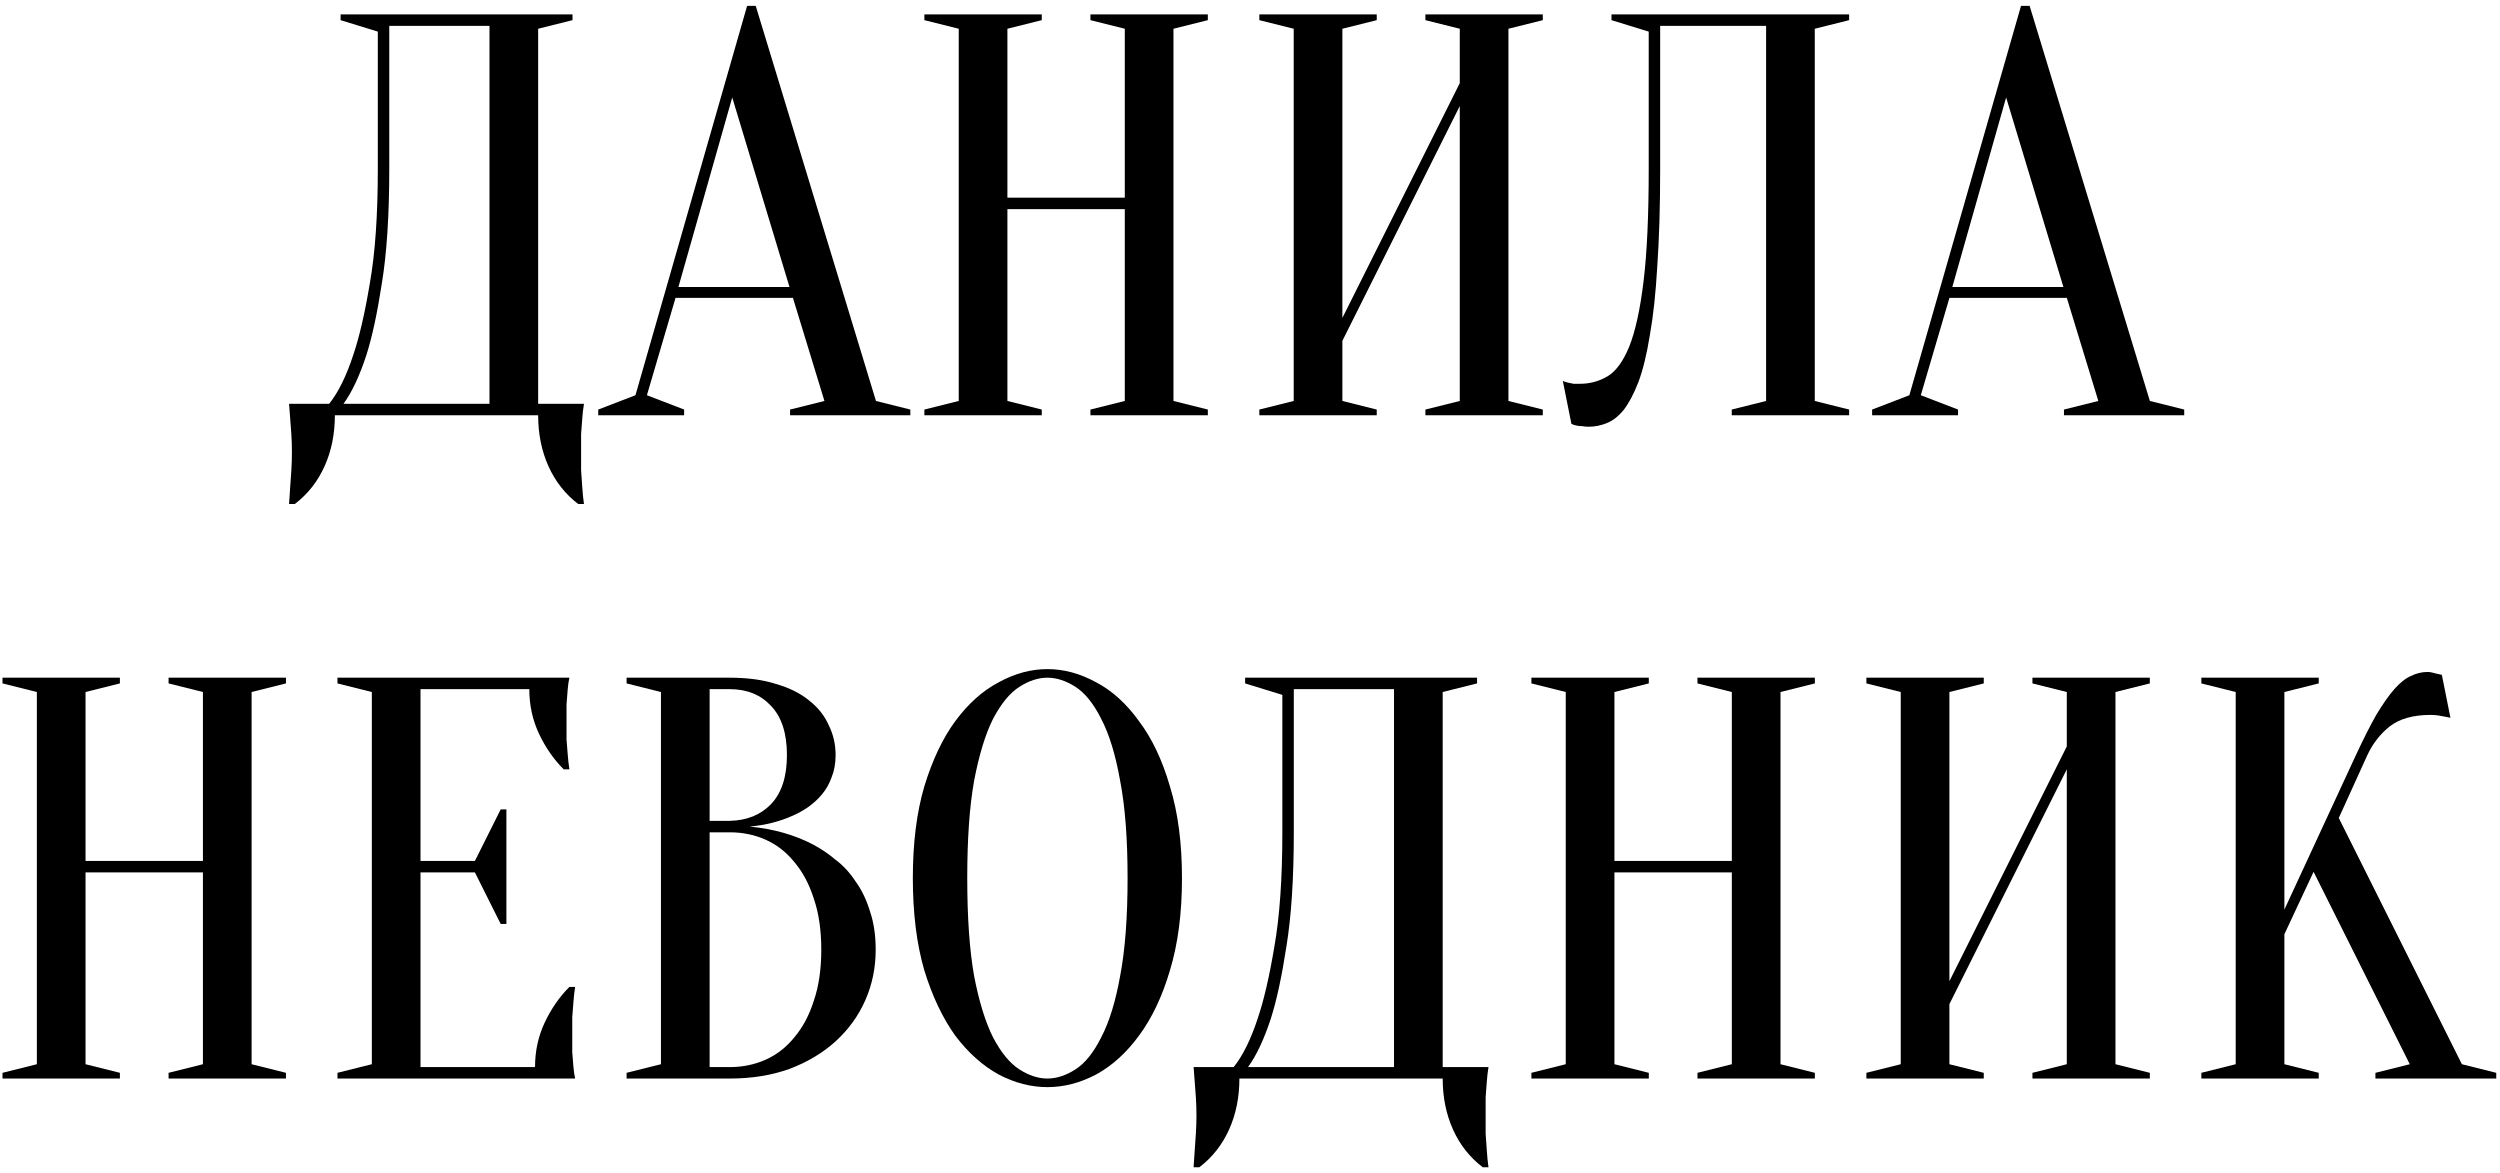
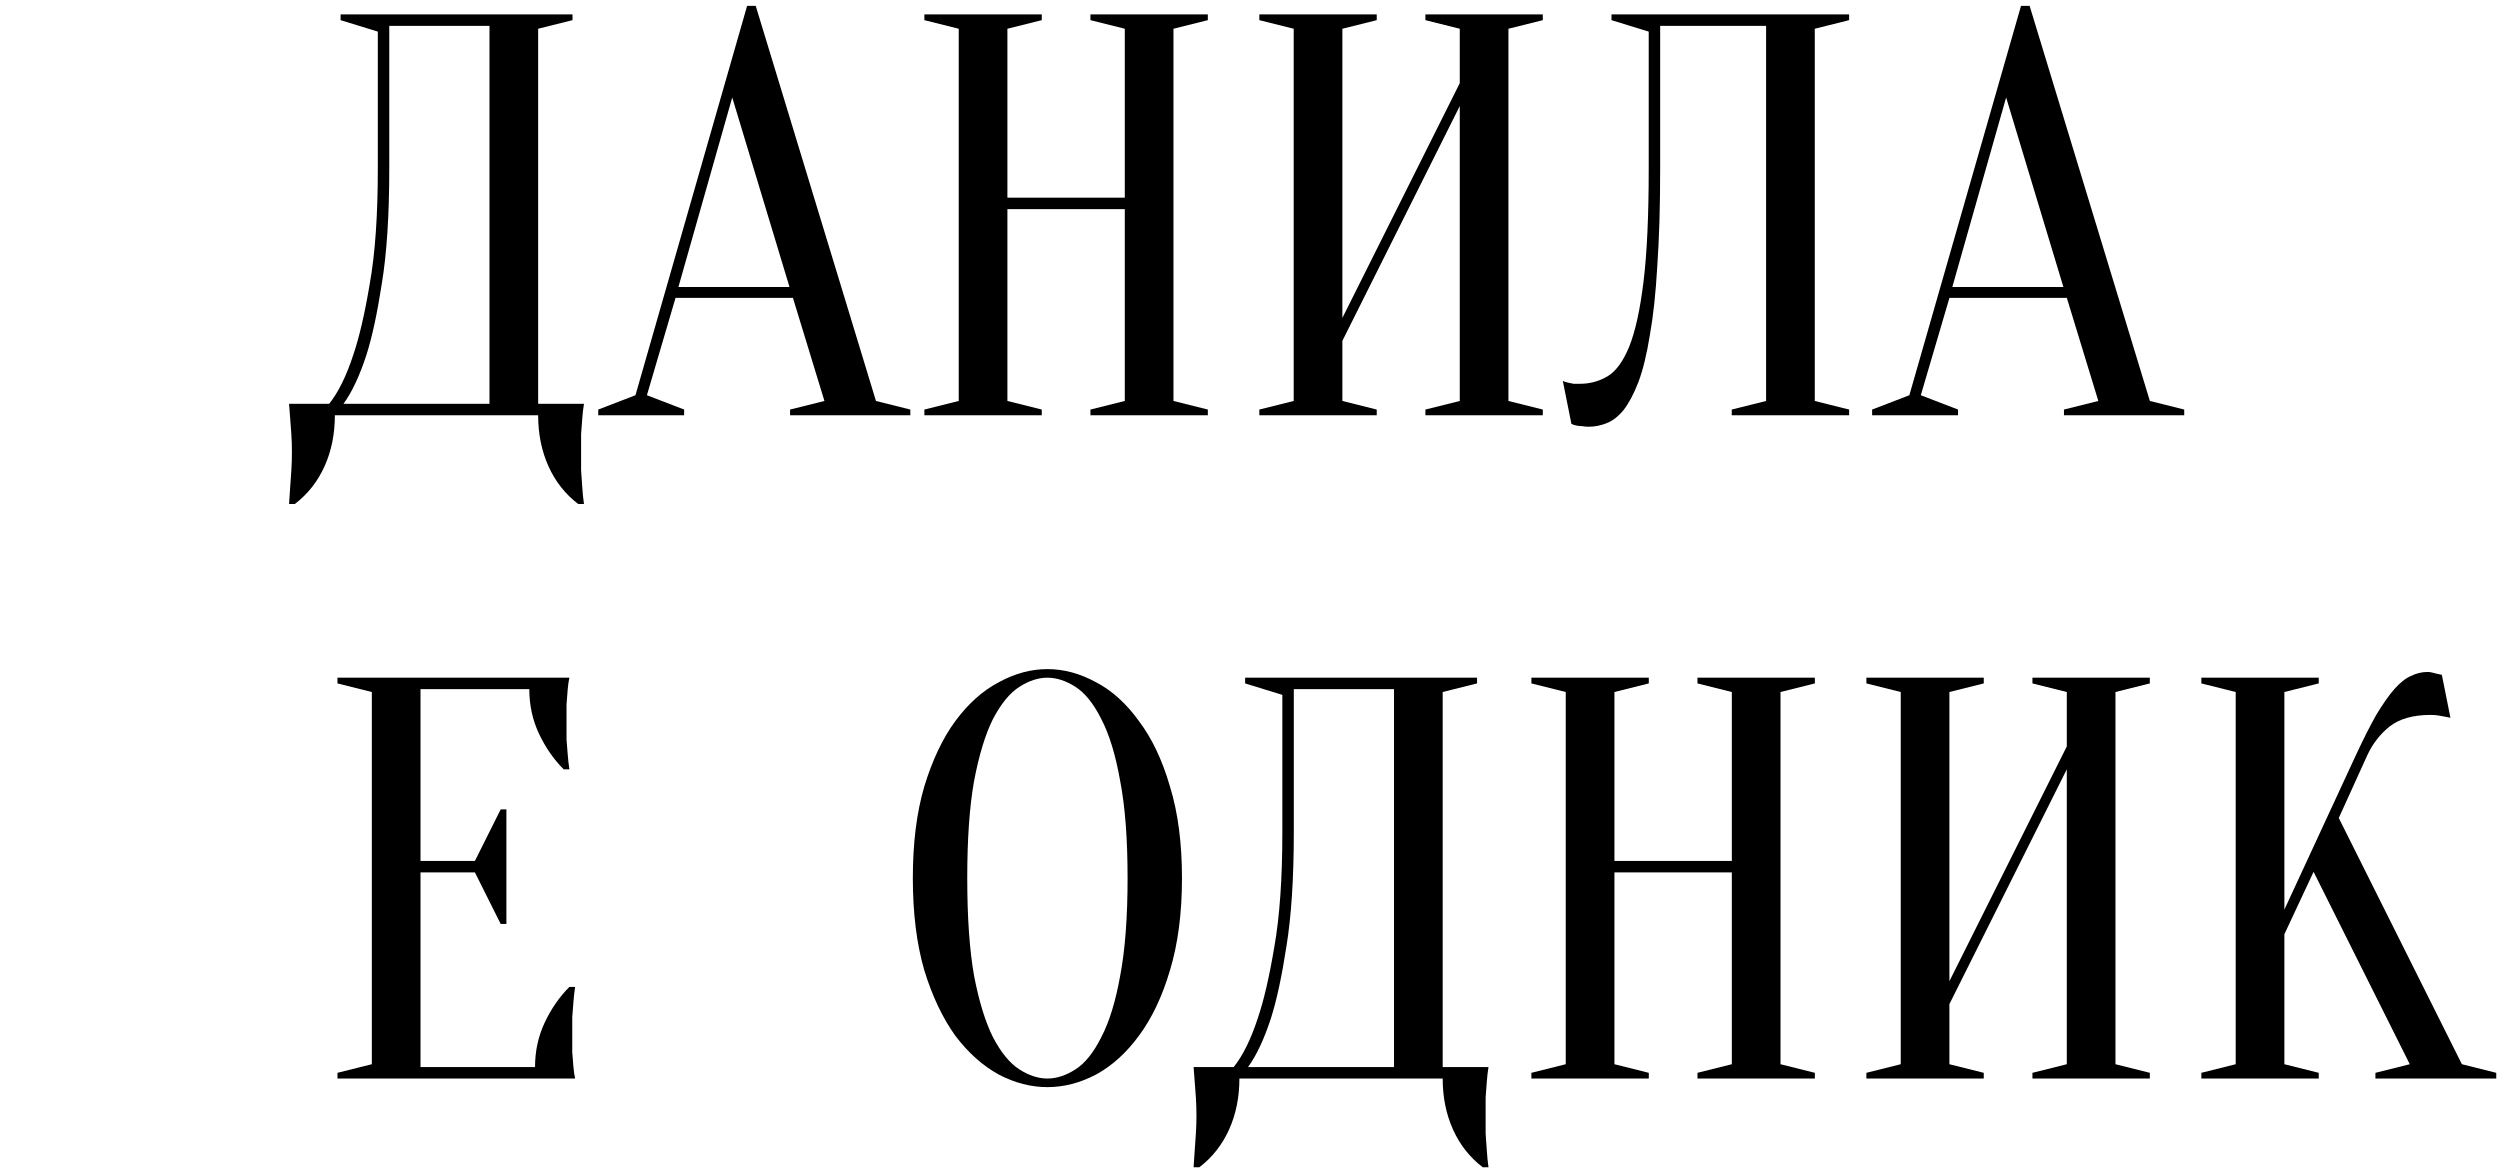
<svg xmlns="http://www.w3.org/2000/svg" width="245" height="115" viewBox="0 0 245 115" fill="none">
  <path d="M32.817 40.697C32.817 42.53 32.48 44.195 31.807 45.692C31.134 47.188 30.161 48.423 28.889 49.395H28.328C28.365 48.872 28.402 48.31 28.44 47.712C28.477 47.225 28.515 46.683 28.552 46.084C28.589 45.486 28.608 44.906 28.608 44.345C28.608 43.709 28.589 43.11 28.552 42.549C28.515 41.988 28.477 41.483 28.44 41.034C28.402 40.51 28.365 40.024 28.328 39.575H32.256C33.154 38.452 33.939 36.862 34.613 34.805C35.211 33.046 35.754 30.708 36.24 27.79C36.764 24.834 37.026 21.093 37.026 16.566V3.098L33.378 1.975V1.414H56.106V1.975L52.739 2.817V39.575H57.229C57.154 40.024 57.098 40.51 57.06 41.034C57.023 41.483 56.985 41.988 56.948 42.549C56.948 43.11 56.948 43.709 56.948 44.345C56.948 44.906 56.948 45.486 56.948 46.084C56.985 46.683 57.023 47.225 57.06 47.712C57.098 48.31 57.154 48.872 57.229 49.395H56.667C55.395 48.423 54.423 47.188 53.749 45.692C53.076 44.195 52.739 42.53 52.739 40.697H32.817ZM38.148 16.566C38.148 21.093 37.905 24.834 37.419 27.79C36.97 30.708 36.465 33.046 35.904 34.805C35.23 36.862 34.482 38.452 33.659 39.575H47.969V2.536H38.148V16.566Z" fill="black" />
  <path d="M66.484 28.127H77.371L71.759 9.551L66.484 28.127ZM77.707 29.193H66.203L63.397 38.733L67.045 40.136V40.697H58.627V40.136L62.275 38.733L73.218 0.572H74.06L85.845 39.294L89.212 40.136V40.697H77.427V40.136L80.794 39.294L77.707 29.193Z" fill="black" />
  <path d="M98.726 20.494V39.294L102.093 40.136V40.697H90.588V40.136L93.956 39.294V2.817L90.588 1.975V1.414H102.093V1.975L98.726 2.817V19.372H110.23V2.817L106.863 1.975V1.414H118.367V1.975L115 2.817V39.294L118.367 40.136V40.697H106.863V40.136L110.23 39.294V20.494H98.726Z" fill="black" />
  <path d="M131.553 33.402V39.294L134.92 40.136V40.697H123.416V40.136L126.783 39.294V2.817L123.416 1.975V1.414H134.92V1.975L131.553 2.817V31.157L143.057 8.148V2.817L139.69 1.975V1.414H151.194V1.975L147.827 2.817V39.294L151.194 40.136V40.697H139.69V40.136L143.057 39.294V10.393L131.553 33.402Z" fill="black" />
  <path d="M162.696 16.566C162.696 20.195 162.603 23.356 162.416 26.05C162.266 28.706 162.023 30.97 161.686 32.84C161.387 34.711 161.013 36.245 160.564 37.442C160.115 38.602 159.629 39.519 159.105 40.192C158.581 40.828 158.02 41.258 157.421 41.483C156.86 41.707 156.28 41.819 155.682 41.819C155.457 41.819 155.251 41.801 155.064 41.763C154.877 41.763 154.69 41.745 154.503 41.707C154.316 41.67 154.148 41.614 153.998 41.539L153.156 37.33C153.306 37.405 153.474 37.461 153.661 37.498C153.848 37.536 154.035 37.573 154.222 37.611C154.41 37.611 154.615 37.611 154.84 37.611C155.812 37.611 156.71 37.367 157.533 36.881C158.357 36.395 159.067 35.422 159.666 33.963C160.265 32.466 160.732 30.334 161.069 27.565C161.406 24.797 161.574 21.13 161.574 16.566V3.098L157.926 1.975V1.414H181.215V1.975L177.848 2.817V39.294L181.215 40.136V40.697H169.711V40.136L173.078 39.294V2.536H162.696V16.566Z" fill="black" />
  <path d="M191.326 28.127H202.213L196.601 9.551L191.326 28.127ZM202.549 29.193H191.045L188.239 38.733L191.887 40.136V40.697H183.469V40.136L187.117 38.733L198.06 0.572H198.902L210.687 39.294L214.054 40.136V40.697H202.269V40.136L205.636 39.294L202.549 29.193Z" fill="black" />
-   <path d="M8.382 85.494V104.294L11.749 105.136V105.697H0.245V105.136L3.612 104.294V67.817L0.245 66.975V66.414H11.749V66.975L8.382 67.817V84.372H19.887V67.817L16.52 66.975V66.414H28.024V66.975L24.657 67.817V104.294L28.024 105.136V105.697H16.52V105.136L19.887 104.294V85.494H8.382Z" fill="black" />
  <path d="M52.433 104.575C52.433 103.003 52.751 101.544 53.387 100.197C54.023 98.851 54.828 97.691 55.8 96.718H56.362C56.287 97.204 56.231 97.71 56.193 98.233C56.156 98.682 56.118 99.169 56.081 99.692C56.081 100.216 56.081 100.721 56.081 101.208C56.081 101.918 56.081 102.554 56.081 103.116C56.118 103.639 56.156 104.107 56.193 104.519C56.231 104.967 56.287 105.36 56.362 105.697H33.072V105.136L36.44 104.294V67.817L33.072 66.975V66.414H55.8C55.726 66.751 55.669 67.144 55.632 67.593C55.595 68.004 55.557 68.49 55.52 69.052C55.52 69.575 55.52 70.193 55.52 70.903C55.52 71.427 55.52 71.951 55.52 72.475C55.557 72.961 55.595 73.429 55.632 73.878C55.669 74.402 55.726 74.907 55.8 75.393H55.239C54.267 74.42 53.462 73.26 52.826 71.914C52.19 70.567 51.872 69.108 51.872 67.536H41.21V84.372H46.541L49.066 79.321H49.627V90.545H49.066L46.541 85.494H41.21V104.575H52.433Z" fill="black" />
-   <path d="M61.406 105.697V105.136L64.773 104.294V67.817L61.406 66.975V66.414H71.507C73.265 66.414 74.781 66.62 76.053 67.031C77.362 67.406 78.447 67.948 79.308 68.659C80.168 69.332 80.804 70.137 81.216 71.072C81.665 71.97 81.889 72.942 81.889 73.99C81.889 74.813 81.758 75.543 81.496 76.179C81.272 76.815 80.954 77.376 80.542 77.862C80.168 78.311 79.719 78.723 79.195 79.097C78.709 79.433 78.204 79.714 77.68 79.939C76.445 80.5 75.043 80.855 73.471 81.005C75.791 81.229 77.848 81.809 79.644 82.745C80.43 83.156 81.178 83.661 81.889 84.26C82.637 84.821 83.292 85.532 83.853 86.392C84.452 87.215 84.919 88.188 85.256 89.31C85.63 90.395 85.817 91.649 85.817 93.07C85.817 94.829 85.481 96.475 84.807 98.009C84.134 99.543 83.161 100.89 81.889 102.049C80.654 103.172 79.158 104.07 77.4 104.743C75.641 105.379 73.677 105.697 71.507 105.697H61.406ZM69.543 81.566V104.575H71.507C72.779 104.575 73.957 104.331 75.043 103.845C76.127 103.359 77.063 102.629 77.848 101.656C78.671 100.684 79.308 99.487 79.757 98.065C80.243 96.643 80.486 94.978 80.486 93.07C80.486 91.162 80.243 89.498 79.757 88.076C79.308 86.654 78.671 85.457 77.848 84.484C77.063 83.511 76.127 82.782 75.043 82.296C73.957 81.809 72.779 81.566 71.507 81.566H69.543ZM69.543 80.444H71.507C73.191 80.406 74.537 79.864 75.548 78.816C76.595 77.731 77.119 76.123 77.119 73.99C77.119 71.858 76.595 70.249 75.548 69.164C74.537 68.079 73.191 67.536 71.507 67.536H69.543V80.444Z" fill="black" />
  <path d="M115.834 86.055C115.834 89.498 115.441 92.509 114.656 95.091C113.907 97.635 112.897 99.767 111.625 101.488C110.391 103.172 108.988 104.444 107.416 105.304C105.845 106.127 104.255 106.539 102.646 106.539C101.038 106.539 99.448 106.127 97.876 105.304C96.305 104.444 94.883 103.172 93.611 101.488C92.377 99.767 91.366 97.635 90.581 95.091C89.832 92.509 89.458 89.498 89.458 86.055C89.458 82.614 89.832 79.621 90.581 77.077C91.366 74.495 92.377 72.363 93.611 70.679C94.883 68.958 96.305 67.686 97.876 66.863C99.448 66.002 101.038 65.572 102.646 65.572C104.255 65.572 105.845 66.002 107.416 66.863C108.988 67.686 110.391 68.958 111.625 70.679C112.897 72.363 113.907 74.495 114.656 77.077C115.441 79.621 115.834 82.614 115.834 86.055ZM110.503 86.055C110.503 82.202 110.26 79.022 109.773 76.515C109.324 73.971 108.707 71.951 107.921 70.455C107.173 68.958 106.331 67.91 105.396 67.312C104.461 66.713 103.544 66.414 102.646 66.414C101.748 66.414 100.832 66.713 99.896 67.312C98.961 67.91 98.101 68.958 97.315 70.455C96.567 71.951 95.949 73.971 95.463 76.515C95.014 79.022 94.79 82.202 94.79 86.055C94.79 89.909 95.014 93.108 95.463 95.652C95.949 98.158 96.567 100.16 97.315 101.656C98.101 103.153 98.961 104.201 99.896 104.799C100.832 105.398 101.748 105.697 102.646 105.697C103.544 105.697 104.461 105.398 105.396 104.799C106.331 104.201 107.173 103.153 107.921 101.656C108.707 100.16 109.324 98.158 109.773 95.652C110.26 93.108 110.503 89.909 110.503 86.055Z" fill="black" />
  <path d="M121.461 105.697C121.461 107.53 121.125 109.195 120.451 110.692C119.778 112.188 118.805 113.423 117.533 114.395H116.972C117.009 113.872 117.047 113.31 117.084 112.712C117.121 112.225 117.159 111.683 117.196 111.084C117.234 110.486 117.252 109.906 117.252 109.345C117.252 108.709 117.234 108.11 117.196 107.549C117.159 106.988 117.121 106.483 117.084 106.034C117.047 105.51 117.009 105.024 116.972 104.575H120.9C121.798 103.452 122.584 101.862 123.257 99.805C123.856 98.046 124.398 95.708 124.885 92.79C125.408 89.834 125.67 86.093 125.67 81.566V68.098L122.022 66.975V66.414H144.751V66.975L141.383 67.817V104.575H145.873C145.798 105.024 145.742 105.51 145.705 106.034C145.667 106.483 145.63 106.988 145.592 107.549C145.592 108.11 145.592 108.709 145.592 109.345C145.592 109.906 145.592 110.486 145.592 111.084C145.63 111.683 145.667 112.225 145.705 112.712C145.742 113.31 145.798 113.872 145.873 114.395H145.312C144.04 113.423 143.067 112.188 142.394 110.692C141.72 109.195 141.383 107.53 141.383 105.697H121.461ZM126.793 81.566C126.793 86.093 126.549 89.834 126.063 92.79C125.614 95.708 125.109 98.046 124.548 99.805C123.874 101.862 123.126 103.452 122.303 104.575H136.613V67.536H126.793V81.566Z" fill="black" />
  <path d="M158.215 85.494V104.294L161.582 105.136V105.697H150.077V105.136L153.444 104.294V67.817L150.077 66.975V66.414H161.582V66.975L158.215 67.817V84.372H169.719V67.817L166.352 66.975V66.414H177.856V66.975L174.489 67.817V104.294L177.856 105.136V105.697H166.352V105.136L169.719 104.294V85.494H158.215Z" fill="black" />
  <path d="M191.042 98.402V104.294L194.409 105.136V105.697H182.905V105.136L186.272 104.294V67.817L182.905 66.975V66.414H194.409V66.975L191.042 67.817V96.157L202.546 73.148V67.817L199.179 66.975V66.414H210.683V66.975L207.316 67.817V104.294L210.683 105.136V105.697H199.179V105.136L202.546 104.294V75.393L191.042 98.402Z" fill="black" />
  <path d="M223.869 91.555V104.294L227.236 105.136V105.697H215.732V105.136L219.099 104.294V67.817L215.732 66.975V66.414H227.236V66.975L223.869 67.817V89.142L230.884 73.99C231.632 72.381 232.305 71.053 232.904 70.006C233.54 68.958 234.12 68.135 234.644 67.536C235.205 66.9 235.747 66.47 236.271 66.246C236.795 65.984 237.337 65.853 237.899 65.853C238.048 65.853 238.198 65.872 238.347 65.909C238.497 65.946 238.647 65.984 238.796 66.021C238.946 66.059 239.114 66.096 239.301 66.133L240.143 70.342C239.956 70.305 239.769 70.267 239.582 70.23C239.395 70.193 239.189 70.155 238.965 70.118C238.74 70.081 238.478 70.062 238.179 70.062C236.496 70.062 235.167 70.436 234.195 71.184C233.259 71.932 232.53 72.868 232.006 73.99L229.2 80.163L241.266 104.294L244.633 105.136V105.697H232.792V105.136L236.159 104.294L226.731 85.438L223.869 91.555Z" fill="black" />
</svg>